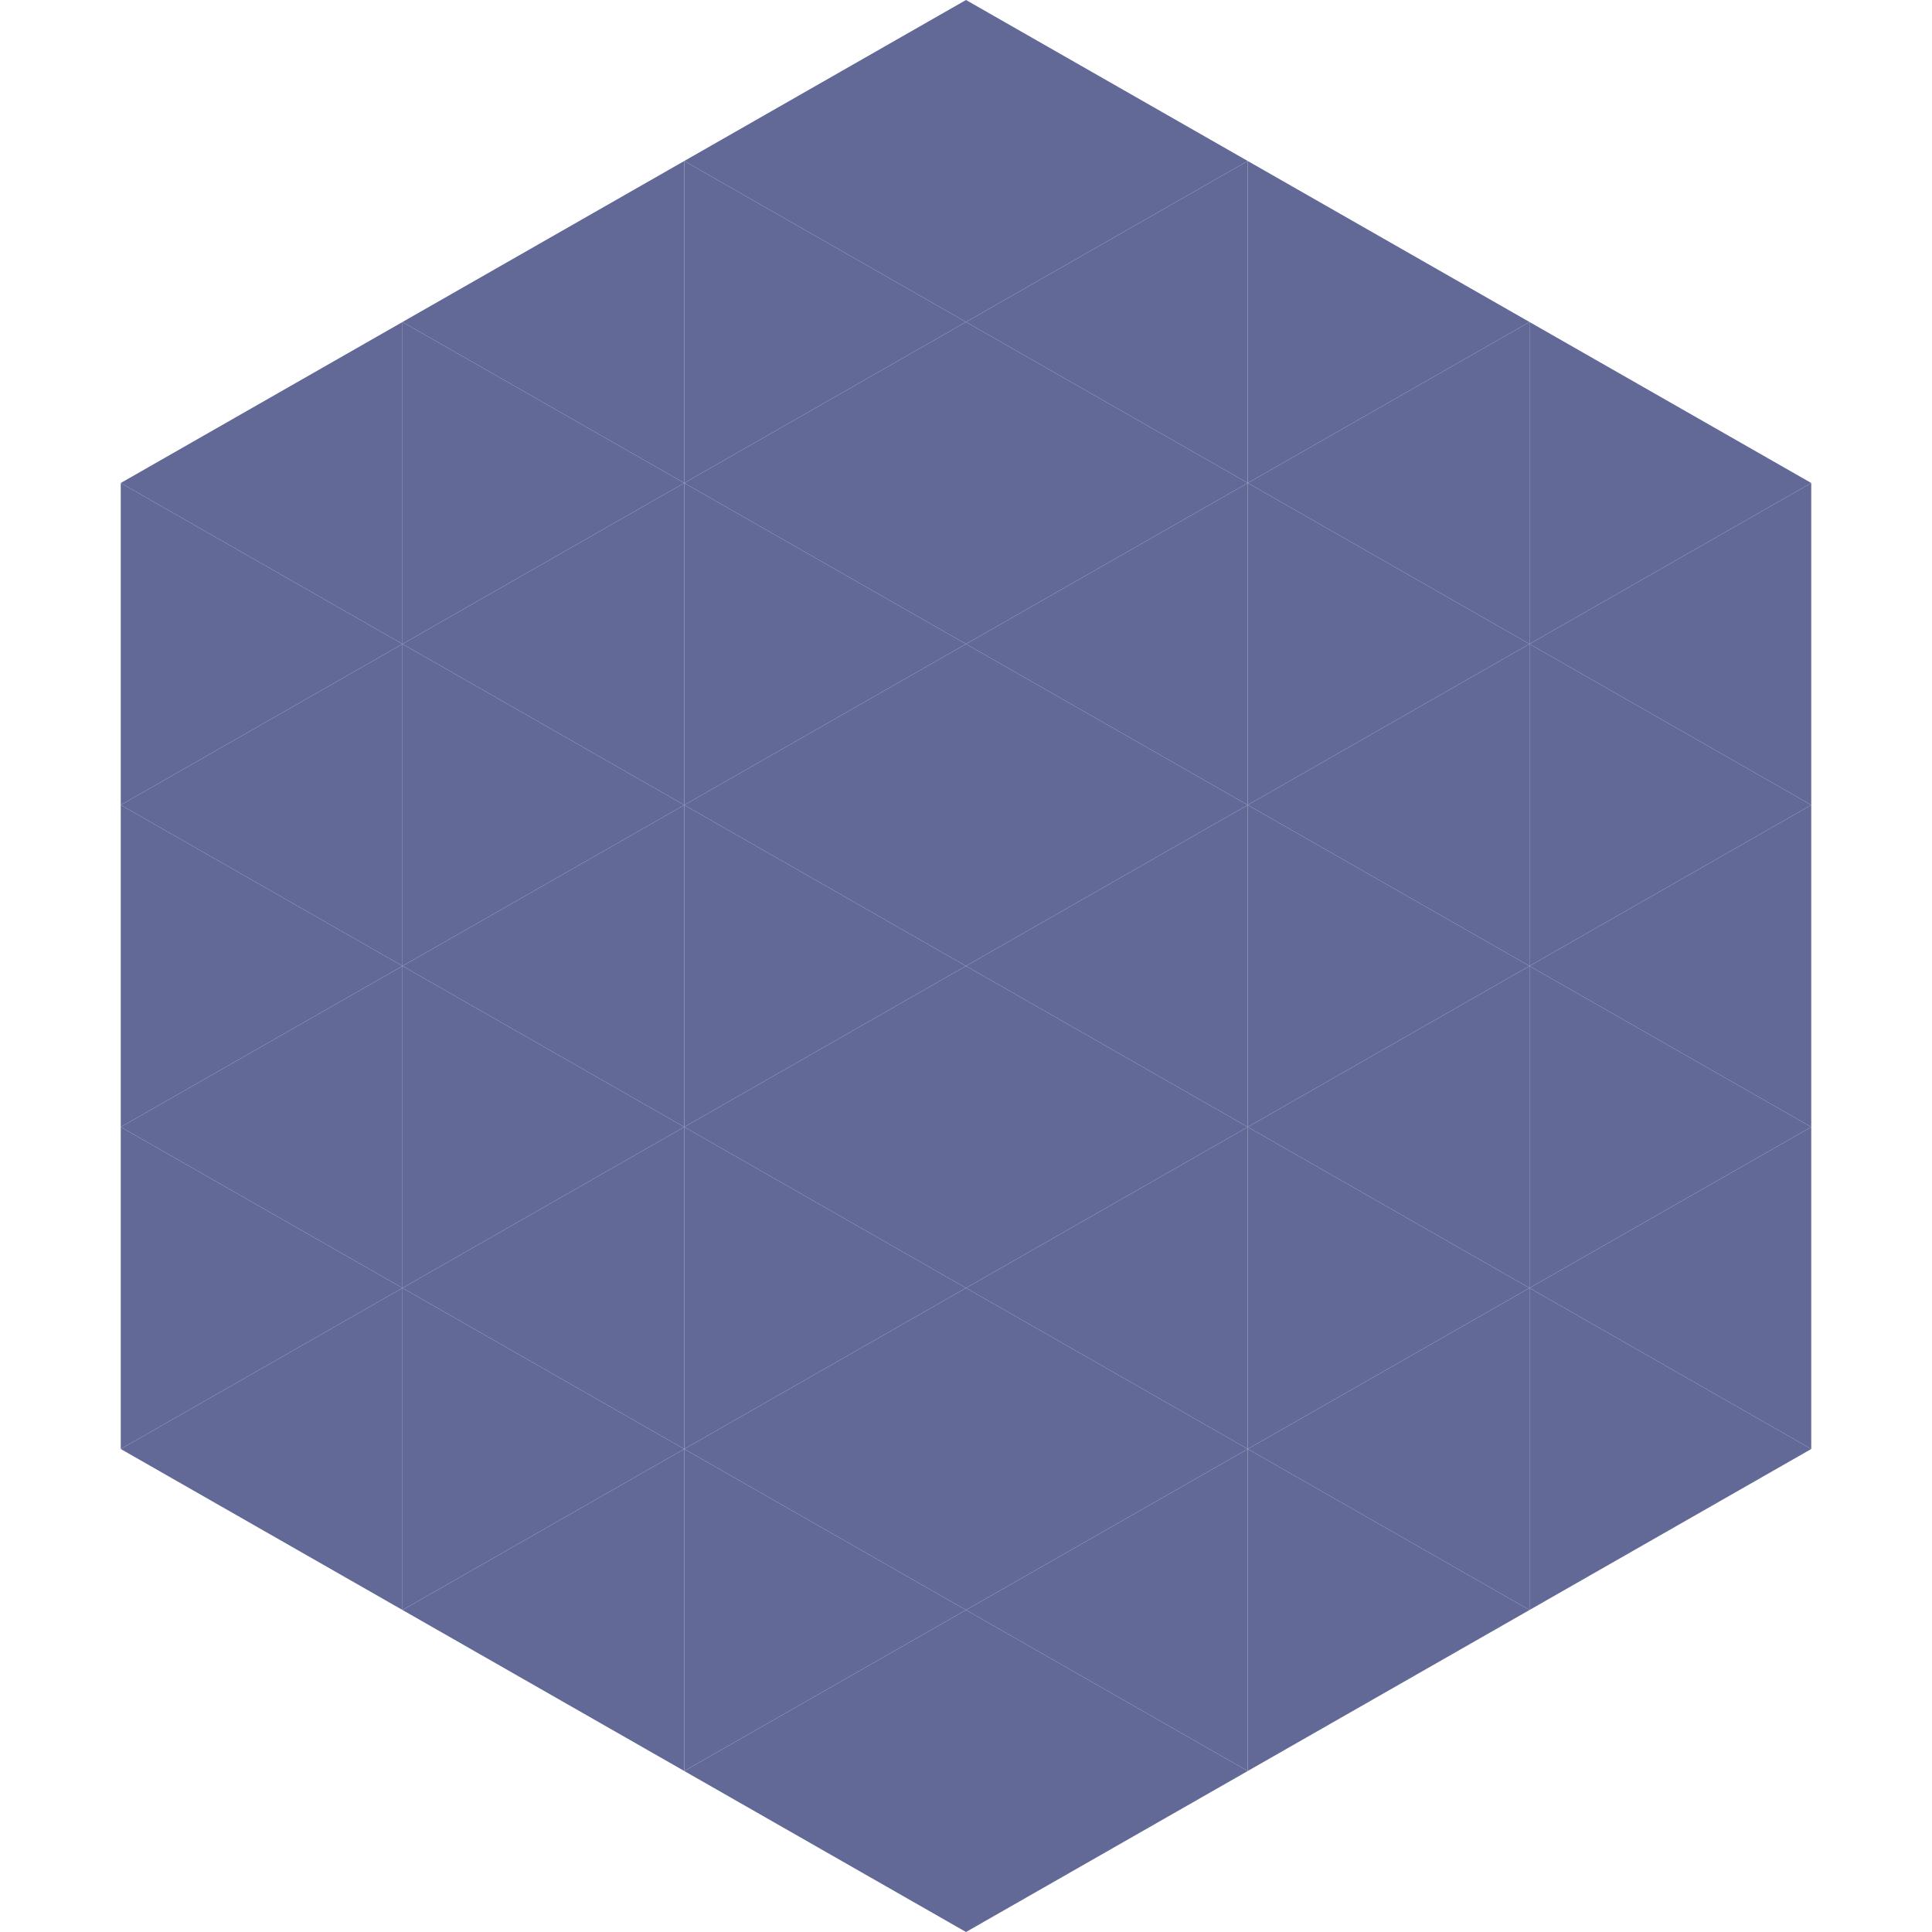
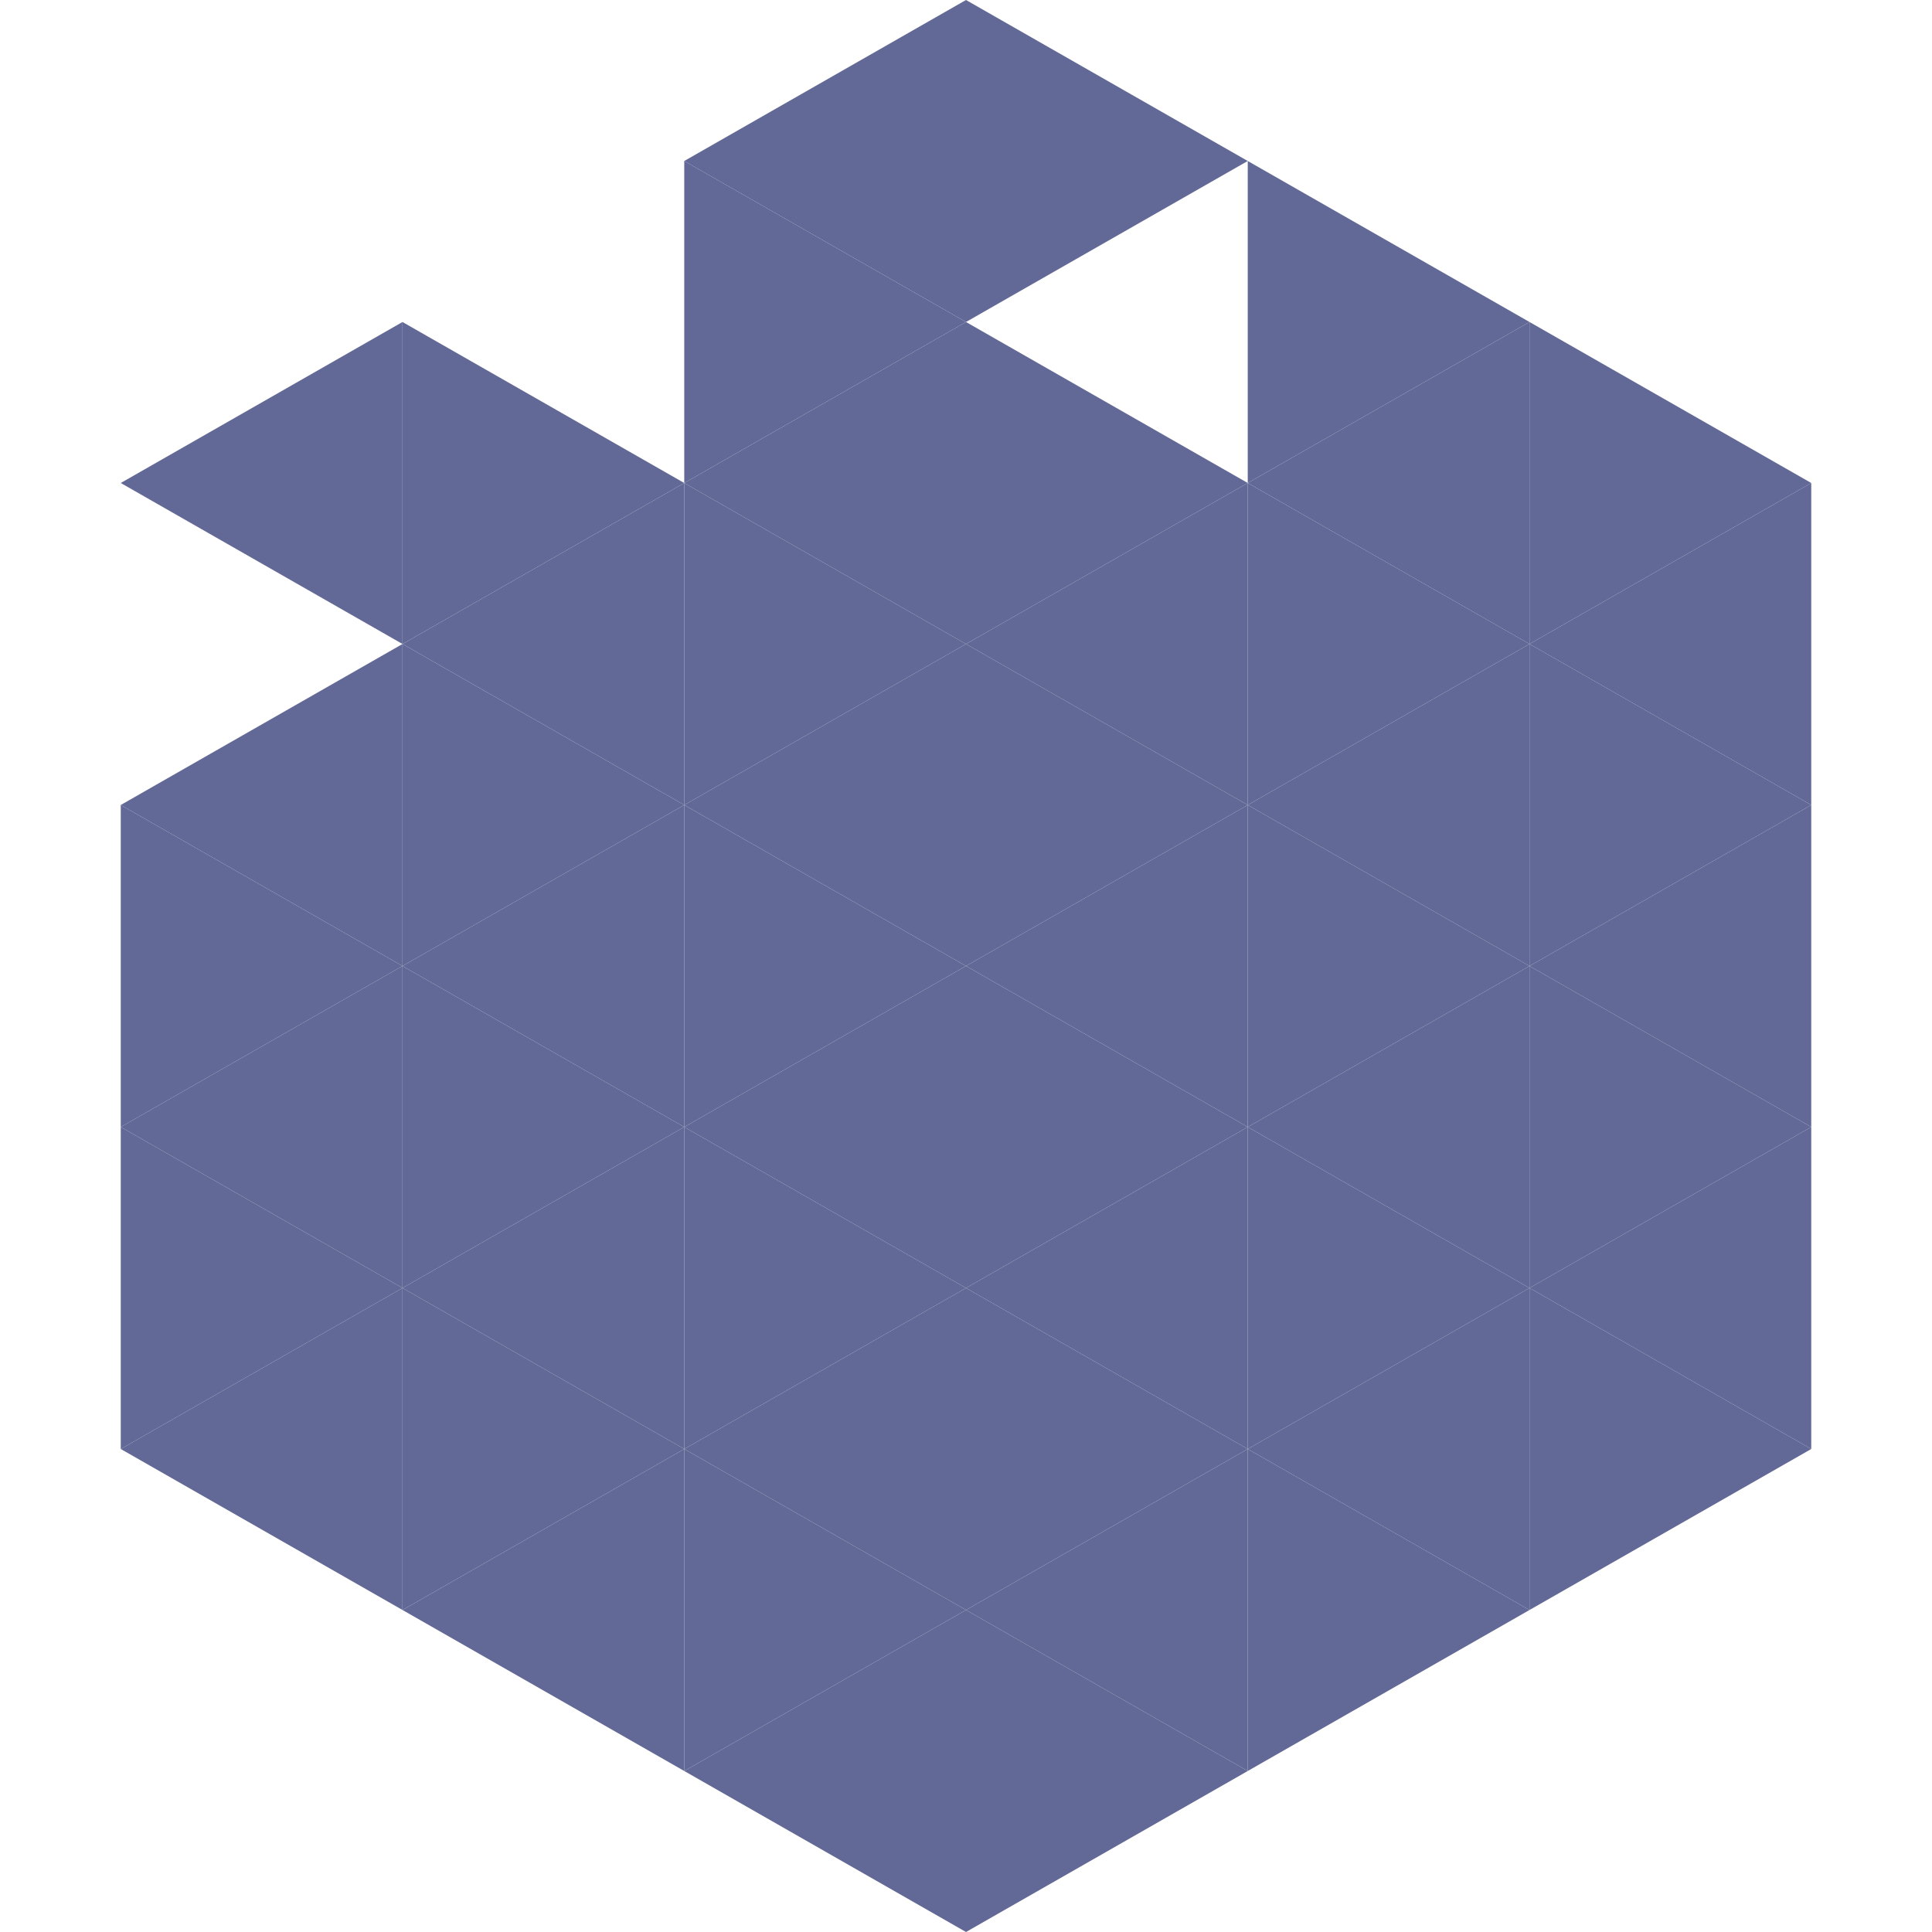
<svg xmlns="http://www.w3.org/2000/svg" width="240" height="240">
  <polygon points="50,40 15,60 50,80" style="fill:rgb(98,105,150)" />
  <polygon points="190,40 225,60 190,80" style="fill:rgb(98,105,150)" />
-   <polygon points="15,60 50,80 15,100" style="fill:rgb(98,105,150)" />
  <polygon points="225,60 190,80 225,100" style="fill:rgb(98,105,150)" />
  <polygon points="50,80 15,100 50,120" style="fill:rgb(98,105,150)" />
  <polygon points="190,80 225,100 190,120" style="fill:rgb(98,105,150)" />
  <polygon points="15,100 50,120 15,140" style="fill:rgb(98,105,150)" />
  <polygon points="225,100 190,120 225,140" style="fill:rgb(98,105,150)" />
  <polygon points="50,120 15,140 50,160" style="fill:rgb(98,105,150)" />
  <polygon points="190,120 225,140 190,160" style="fill:rgb(98,105,150)" />
  <polygon points="15,140 50,160 15,180" style="fill:rgb(98,105,150)" />
  <polygon points="225,140 190,160 225,180" style="fill:rgb(98,105,150)" />
  <polygon points="50,160 15,180 50,200" style="fill:rgb(98,105,150)" />
  <polygon points="190,160 225,180 190,200" style="fill:rgb(98,105,150)" />
  <polygon points="15,180 50,200 15,220" style="fill:rgb(255,255,255); fill-opacity:0" />
  <polygon points="225,180 190,200 225,220" style="fill:rgb(255,255,255); fill-opacity:0" />
  <polygon points="50,0 85,20 50,40" style="fill:rgb(255,255,255); fill-opacity:0" />
  <polygon points="190,0 155,20 190,40" style="fill:rgb(255,255,255); fill-opacity:0" />
-   <polygon points="85,20 50,40 85,60" style="fill:rgb(98,105,150)" />
  <polygon points="155,20 190,40 155,60" style="fill:rgb(98,105,150)" />
  <polygon points="50,40 85,60 50,80" style="fill:rgb(98,105,150)" />
  <polygon points="190,40 155,60 190,80" style="fill:rgb(98,105,150)" />
  <polygon points="85,60 50,80 85,100" style="fill:rgb(98,105,150)" />
  <polygon points="155,60 190,80 155,100" style="fill:rgb(98,105,150)" />
  <polygon points="50,80 85,100 50,120" style="fill:rgb(98,105,150)" />
  <polygon points="190,80 155,100 190,120" style="fill:rgb(98,105,150)" />
  <polygon points="85,100 50,120 85,140" style="fill:rgb(98,105,150)" />
  <polygon points="155,100 190,120 155,140" style="fill:rgb(98,105,150)" />
  <polygon points="50,120 85,140 50,160" style="fill:rgb(98,105,150)" />
  <polygon points="190,120 155,140 190,160" style="fill:rgb(98,105,150)" />
  <polygon points="85,140 50,160 85,180" style="fill:rgb(98,105,150)" />
  <polygon points="155,140 190,160 155,180" style="fill:rgb(98,105,150)" />
  <polygon points="50,160 85,180 50,200" style="fill:rgb(98,105,150)" />
  <polygon points="190,160 155,180 190,200" style="fill:rgb(98,105,150)" />
  <polygon points="85,180 50,200 85,220" style="fill:rgb(98,105,150)" />
  <polygon points="155,180 190,200 155,220" style="fill:rgb(98,105,150)" />
  <polygon points="120,0 85,20 120,40" style="fill:rgb(98,105,150)" />
  <polygon points="120,0 155,20 120,40" style="fill:rgb(98,105,150)" />
  <polygon points="85,20 120,40 85,60" style="fill:rgb(98,105,150)" />
-   <polygon points="155,20 120,40 155,60" style="fill:rgb(98,105,150)" />
  <polygon points="120,40 85,60 120,80" style="fill:rgb(98,105,150)" />
  <polygon points="120,40 155,60 120,80" style="fill:rgb(98,105,150)" />
  <polygon points="85,60 120,80 85,100" style="fill:rgb(98,105,150)" />
  <polygon points="155,60 120,80 155,100" style="fill:rgb(98,105,150)" />
  <polygon points="120,80 85,100 120,120" style="fill:rgb(98,105,150)" />
  <polygon points="120,80 155,100 120,120" style="fill:rgb(98,105,150)" />
  <polygon points="85,100 120,120 85,140" style="fill:rgb(98,105,150)" />
  <polygon points="155,100 120,120 155,140" style="fill:rgb(98,105,150)" />
  <polygon points="120,120 85,140 120,160" style="fill:rgb(98,105,150)" />
  <polygon points="120,120 155,140 120,160" style="fill:rgb(98,105,150)" />
  <polygon points="85,140 120,160 85,180" style="fill:rgb(98,105,150)" />
  <polygon points="155,140 120,160 155,180" style="fill:rgb(98,105,150)" />
  <polygon points="120,160 85,180 120,200" style="fill:rgb(98,105,150)" />
  <polygon points="120,160 155,180 120,200" style="fill:rgb(98,105,150)" />
  <polygon points="85,180 120,200 85,220" style="fill:rgb(98,105,150)" />
  <polygon points="155,180 120,200 155,220" style="fill:rgb(98,105,150)" />
  <polygon points="120,200 85,220 120,240" style="fill:rgb(98,105,150)" />
  <polygon points="120,200 155,220 120,240" style="fill:rgb(98,105,150)" />
  <polygon points="85,220 120,240 85,260" style="fill:rgb(255,255,255); fill-opacity:0" />
  <polygon points="155,220 120,240 155,260" style="fill:rgb(255,255,255); fill-opacity:0" />
</svg>